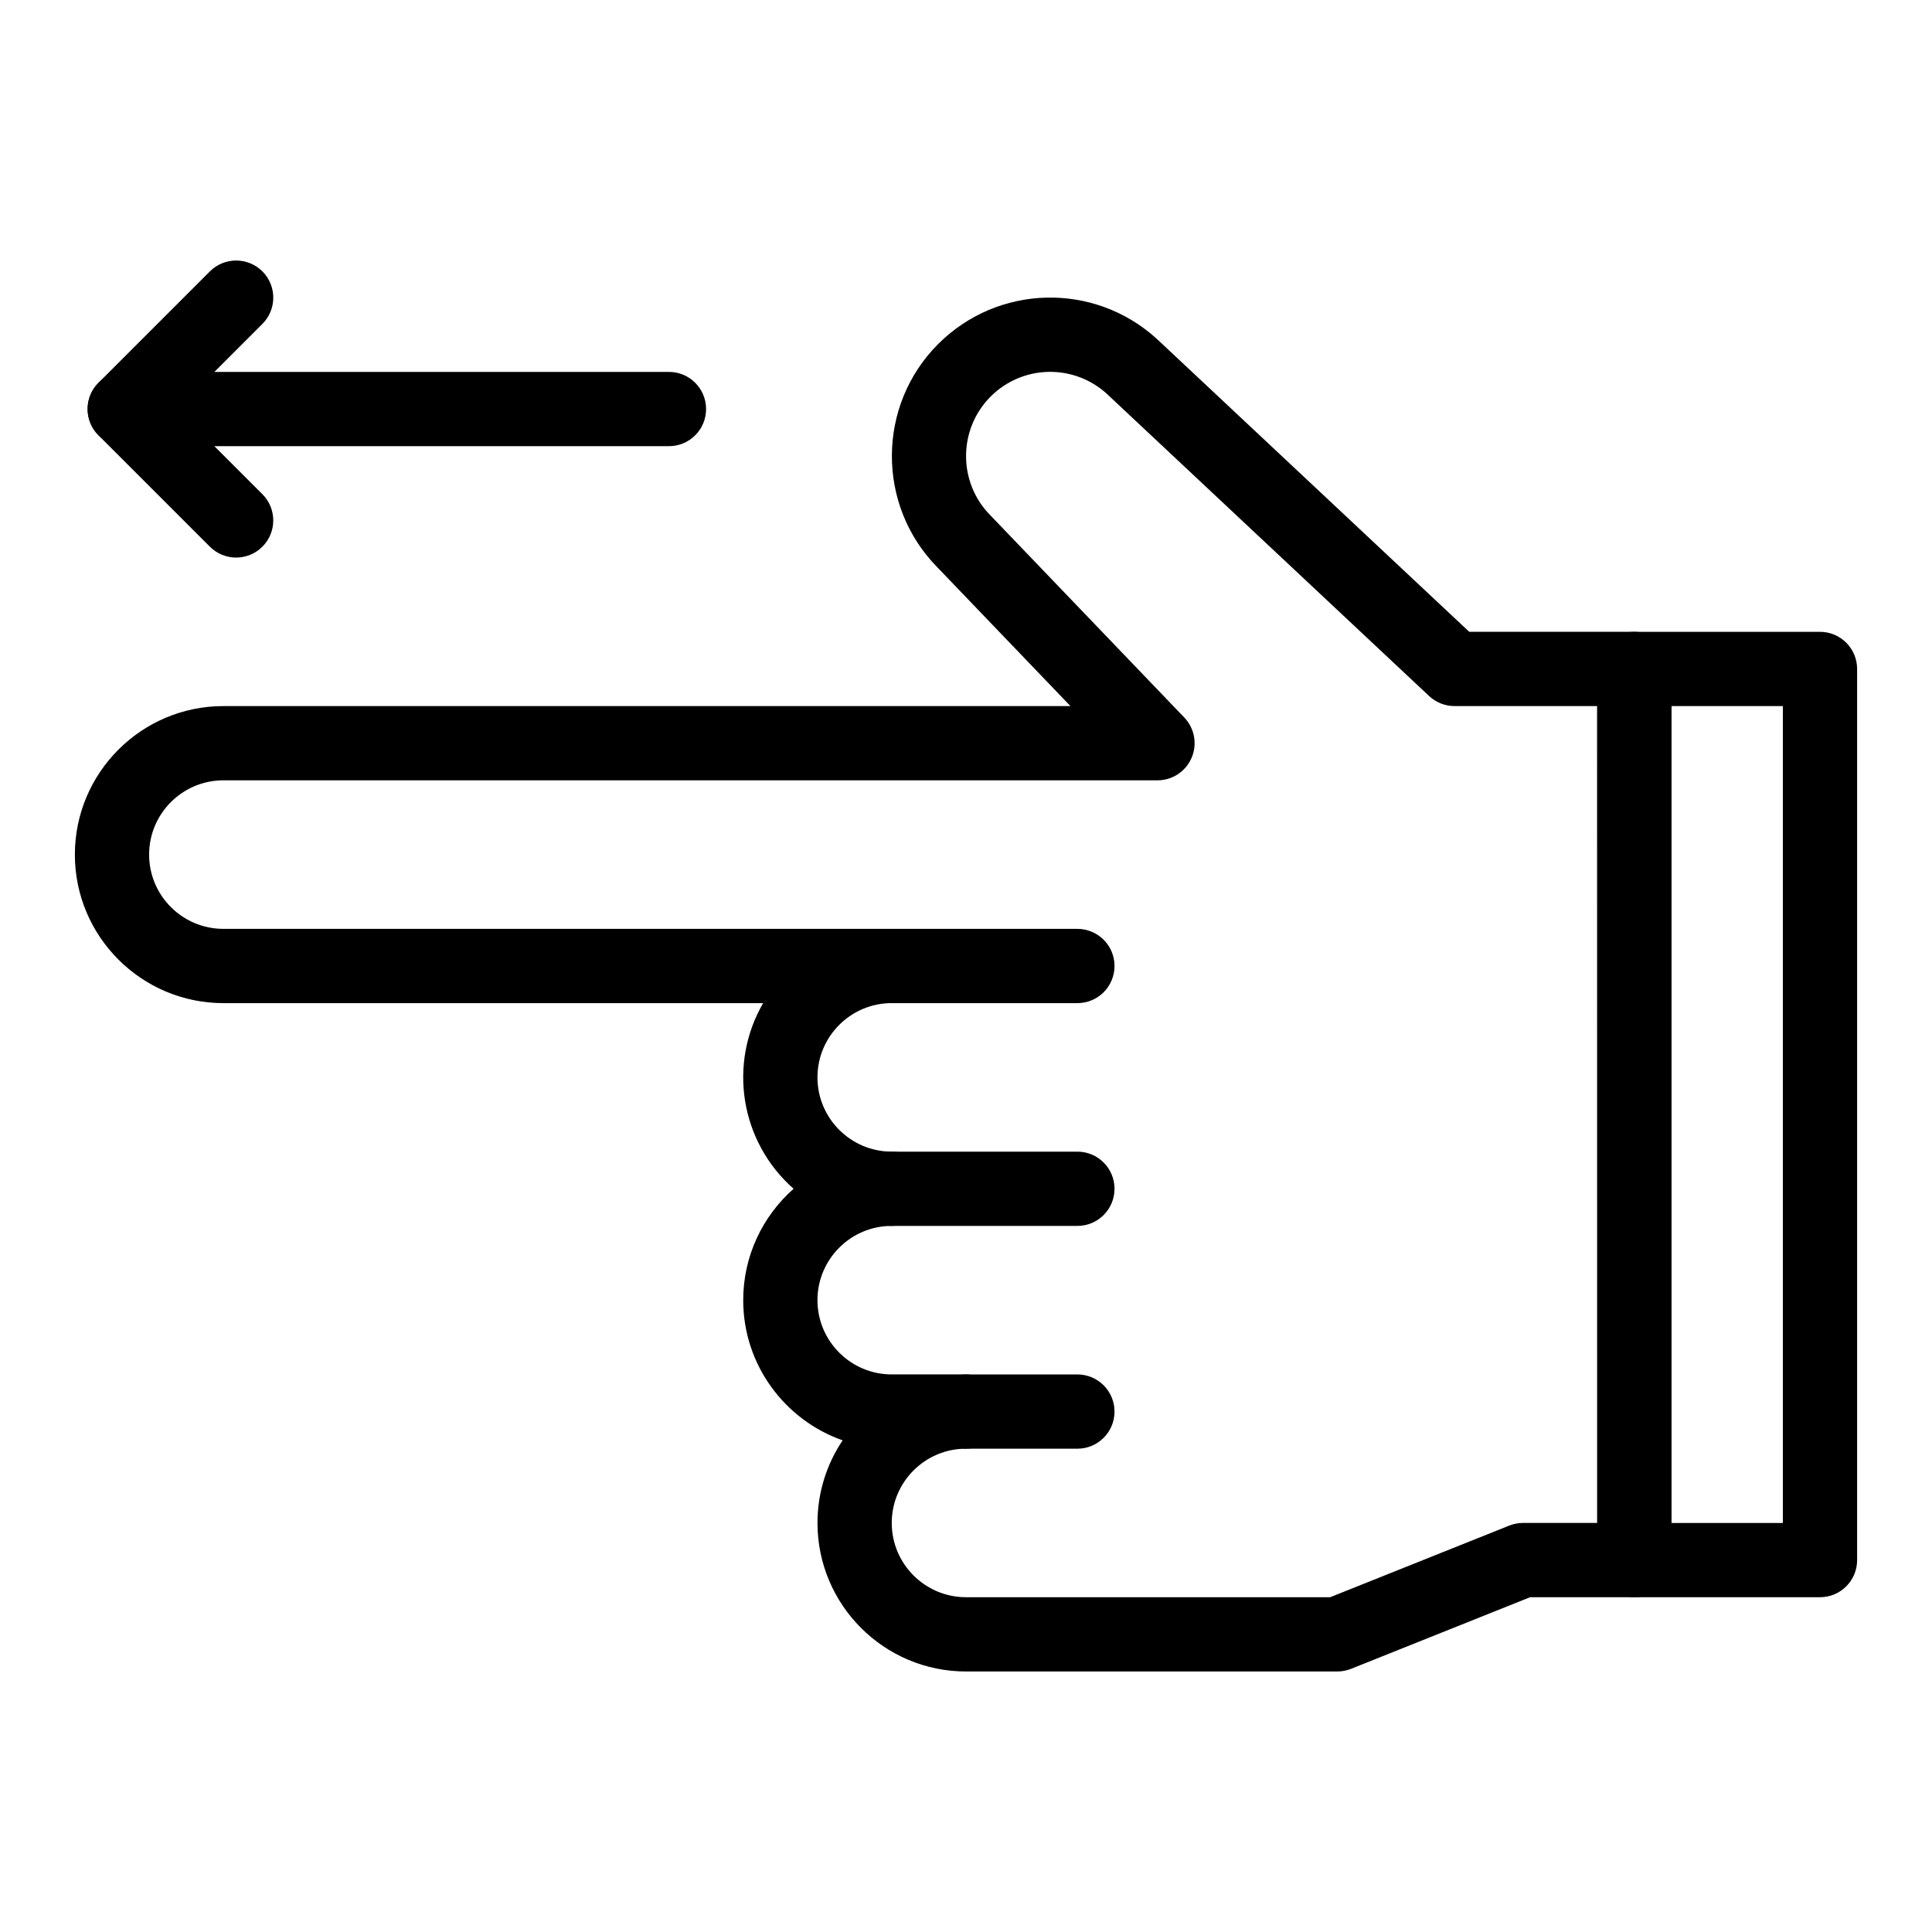
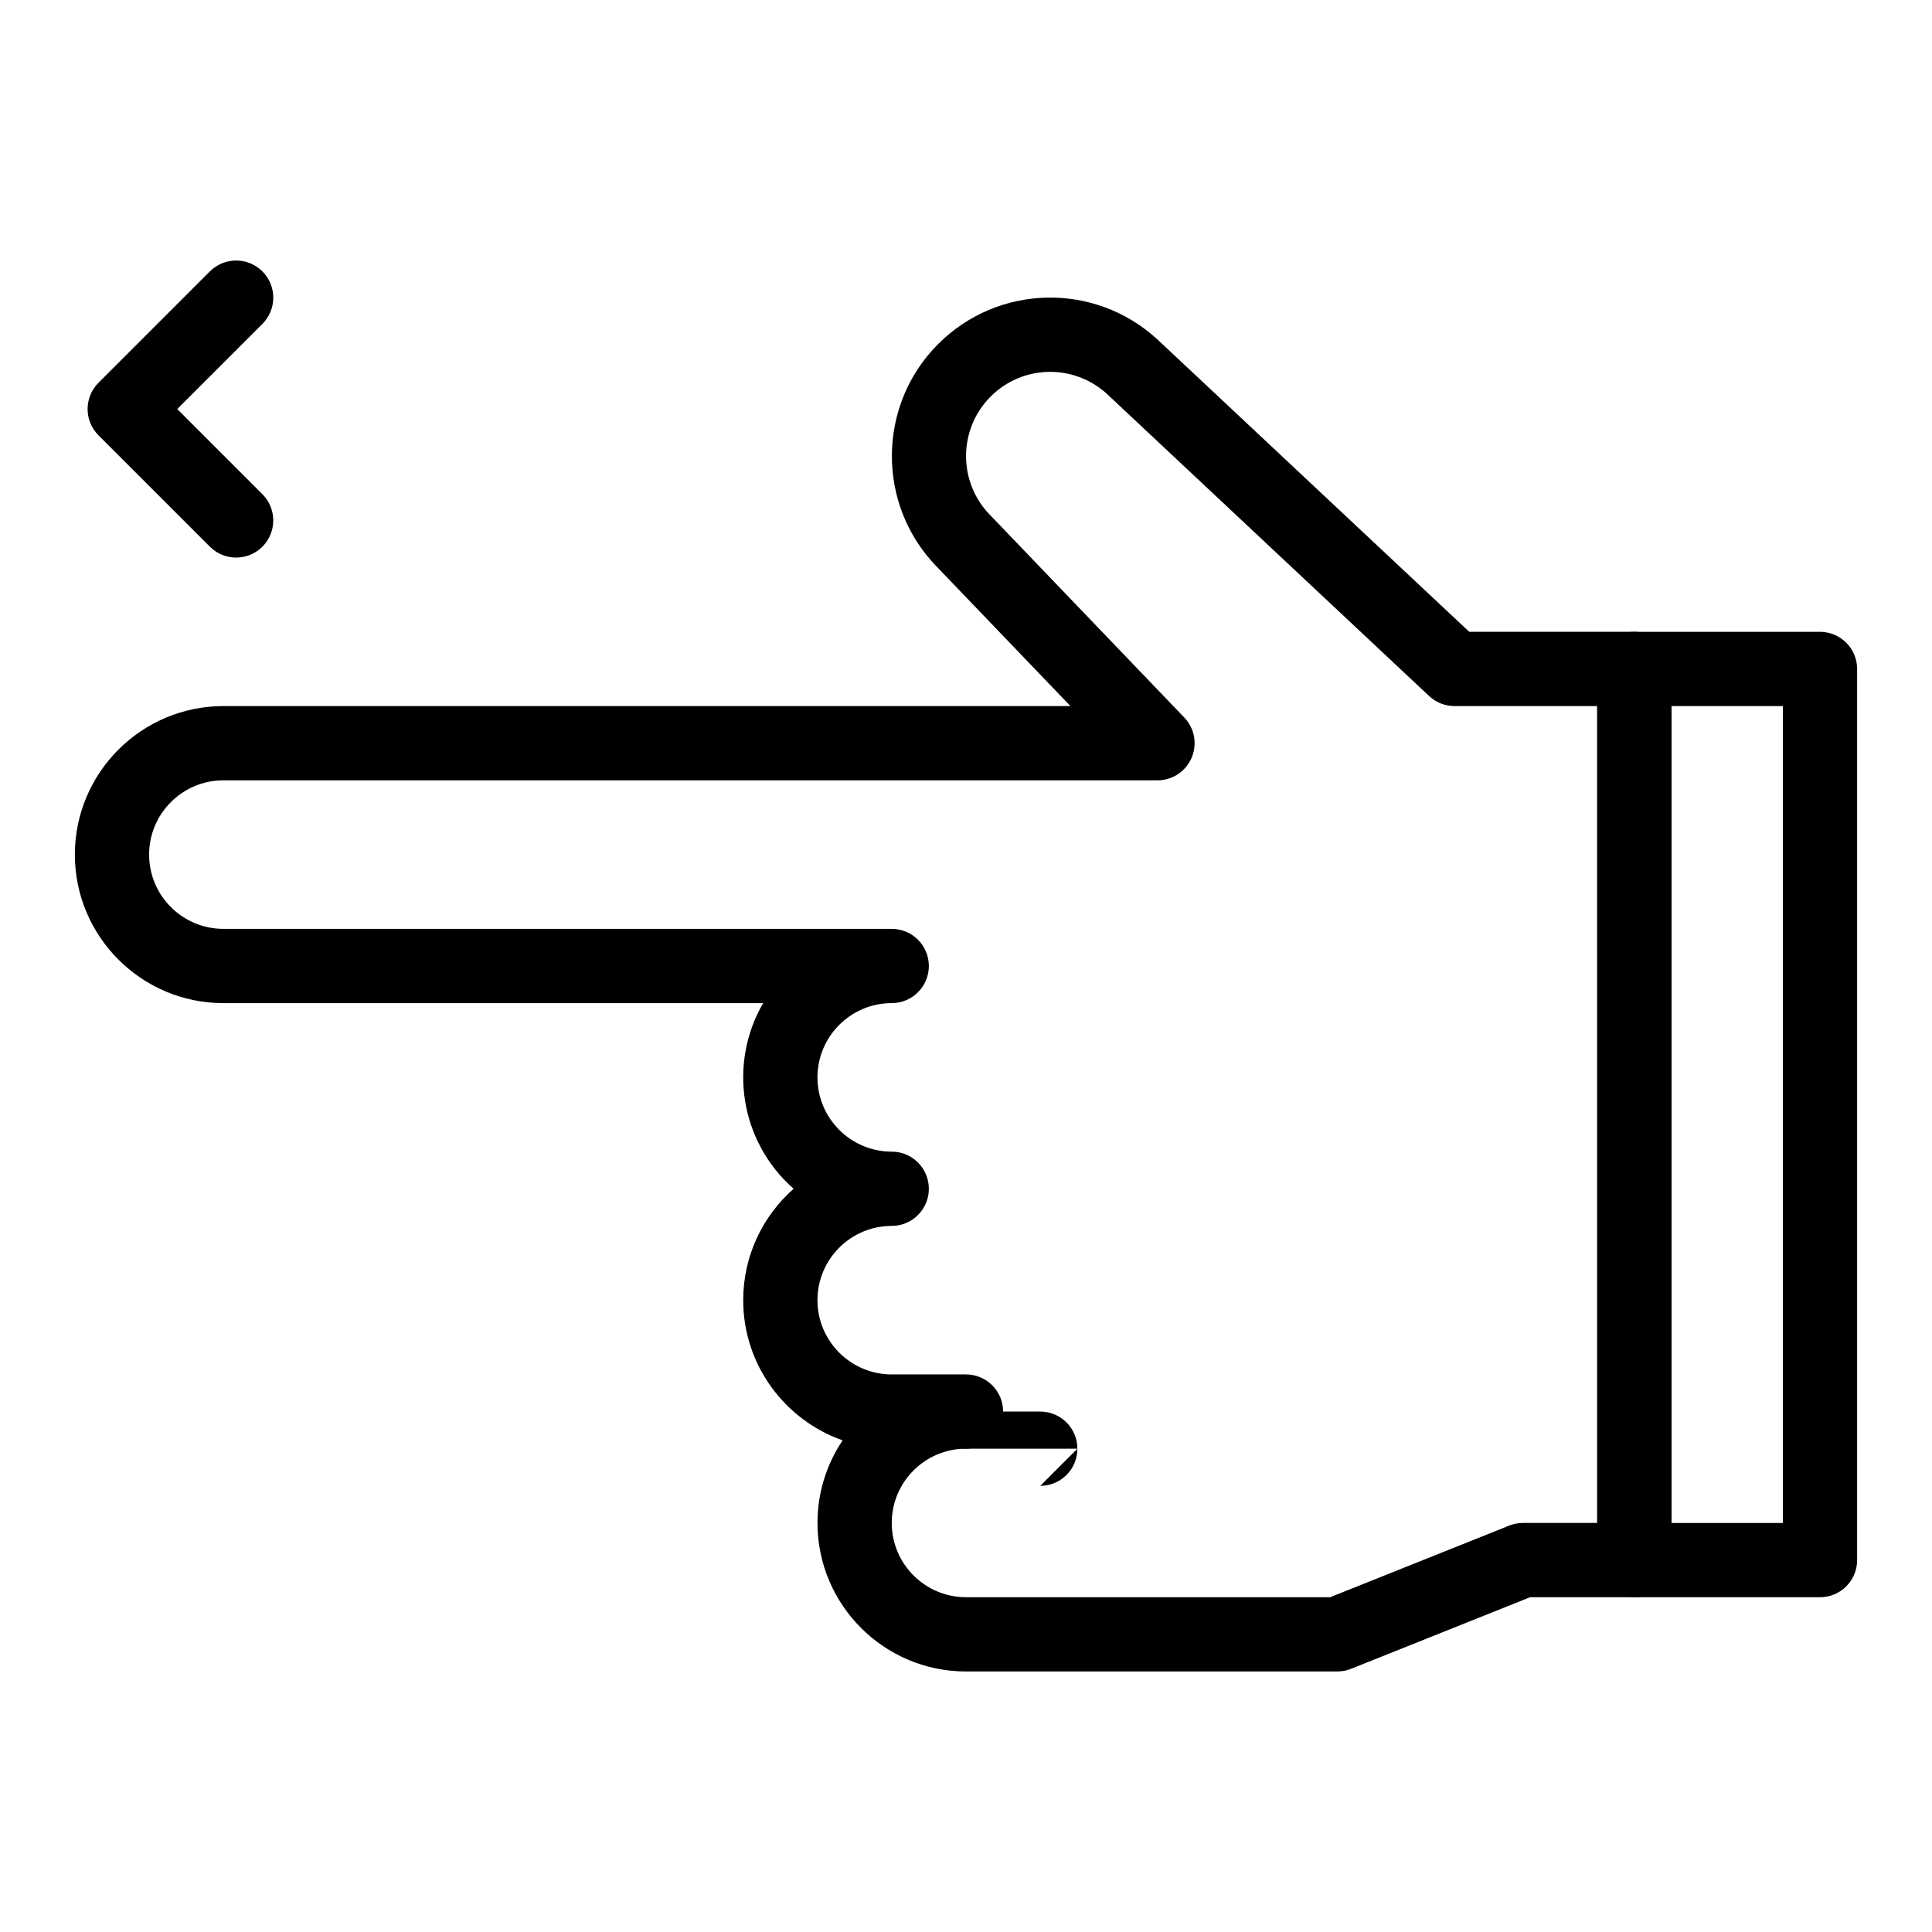
<svg xmlns="http://www.w3.org/2000/svg" fill="#000000" width="800px" height="800px" version="1.1" viewBox="144 144 512 512">
  <g>
    <path d="m498.4 586.96h-98.398c-21.703 0-39.359-17.656-39.359-39.359 0-8.098 2.457-15.629 6.664-21.891-15.328-5.391-26.348-20.008-26.348-37.152 0-11.742 5.172-22.301 13.352-29.52-14.266-12.582-17.344-33.207-8.07-49.199h-143.04c-21.703 0-39.359-17.656-39.359-39.359s17.656-39.359 39.359-39.359h224.48l-35.254-36.758c-16.16-16.379-16.082-42.91 0.195-59.188 15.855-15.852 41.285-16.477 57.898-1.414 0.102 0.09 30.719 28.801 82.844 77.676h43.758c5.434 0 9.84 4.406 9.84 9.84v236.16c0 5.434-4.406 9.84-9.84 9.84h-27.625l-47.441 18.977c-1.16 0.465-2.398 0.707-3.652 0.707zm-88.559-68.883c0 5.434-4.406 9.84-9.84 9.84-10.852 0-19.68 8.828-19.68 19.68 0 10.852 8.828 19.68 19.68 19.68h96.508l47.441-18.977c1.16-0.465 2.402-0.703 3.656-0.703h19.68l-0.008-216.48h-37.812c-2.5 0-4.906-0.953-6.731-2.66l-85.496-80.168c-8.828-7.949-22.301-7.606-30.707 0.801-8.66 8.66-8.691 22.781-0.07 31.48 0.039 0.039 0.074 0.078 0.113 0.113l51.27 53.461c2.731 2.848 3.496 7.043 1.949 10.672s-5.106 5.981-9.047 5.981h-247.55c-10.852 0-19.68 8.828-19.68 19.68 0 10.852 8.828 19.68 19.68 19.68h177.12c5.434 0 9.84 4.406 9.84 9.84s-4.406 9.84-9.84 9.84c-10.852 0-19.68 8.828-19.68 19.68s8.828 19.68 19.68 19.68c5.434 0 9.84 4.406 9.84 9.84s-4.406 9.84-9.84 9.84c-10.852 0-19.68 8.828-19.68 19.68 0 10.852 8.828 19.68 19.68 19.68h19.68c5.434 0.004 9.84 4.41 9.84 9.844z" />
    <path d="m626.32 567.28h-49.199c-5.434 0-9.84-4.406-9.84-9.84l-0.004-236.16c0-5.434 4.406-9.84 9.84-9.84h49.199c5.434 0 9.84 4.406 9.84 9.84v236.16c0.004 5.434-4.402 9.84-9.836 9.84zm-39.359-19.68h29.52v-216.48h-29.52z" />
-     <path d="m429.52 527.92h-29.52c-5.434 0-9.84-4.406-9.84-9.84s4.406-9.84 9.84-9.84h29.52c5.434 0 9.84 4.406 9.84 9.84s-4.406 9.84-9.84 9.84z" />
-     <path d="m429.52 468.88h-49.199c-5.434 0-9.84-4.406-9.84-9.84 0-5.434 4.406-9.84 9.84-9.84h49.199c5.434 0 9.84 4.406 9.84 9.84 0 5.434-4.406 9.84-9.84 9.84z" />
-     <path d="m429.52 409.84h-49.199c-5.434 0-9.84-4.406-9.84-9.84s4.406-9.84 9.84-9.84h49.199c5.434 0 9.84 4.406 9.84 9.84s-4.406 9.84-9.84 9.84z" />
+     <path d="m429.52 527.92h-29.52c-5.434 0-9.84-4.406-9.84-9.84h29.52c5.434 0 9.84 4.406 9.84 9.84s-4.406 9.84-9.84 9.84z" />
    <path d="m199.62 288.88-29.52-29.52c-3.844-3.844-3.844-10.074 0-13.918l29.52-29.52c3.844-3.84 10.074-3.84 13.918 0 3.844 3.844 3.844 10.074 0 13.918l-22.566 22.562 22.562 22.562c3.844 3.844 3.844 10.074 0 13.918-3.844 3.84-10.07 3.84-13.914-0.004z" />
-     <path d="m321.28 262.24h-144.22c-5.434 0-9.84-4.406-9.84-9.84 0-5.434 4.406-9.84 9.84-9.84h144.22c5.434 0 9.84 4.406 9.84 9.84 0 5.434-4.402 9.84-9.84 9.84z" />
  </g>
</svg>